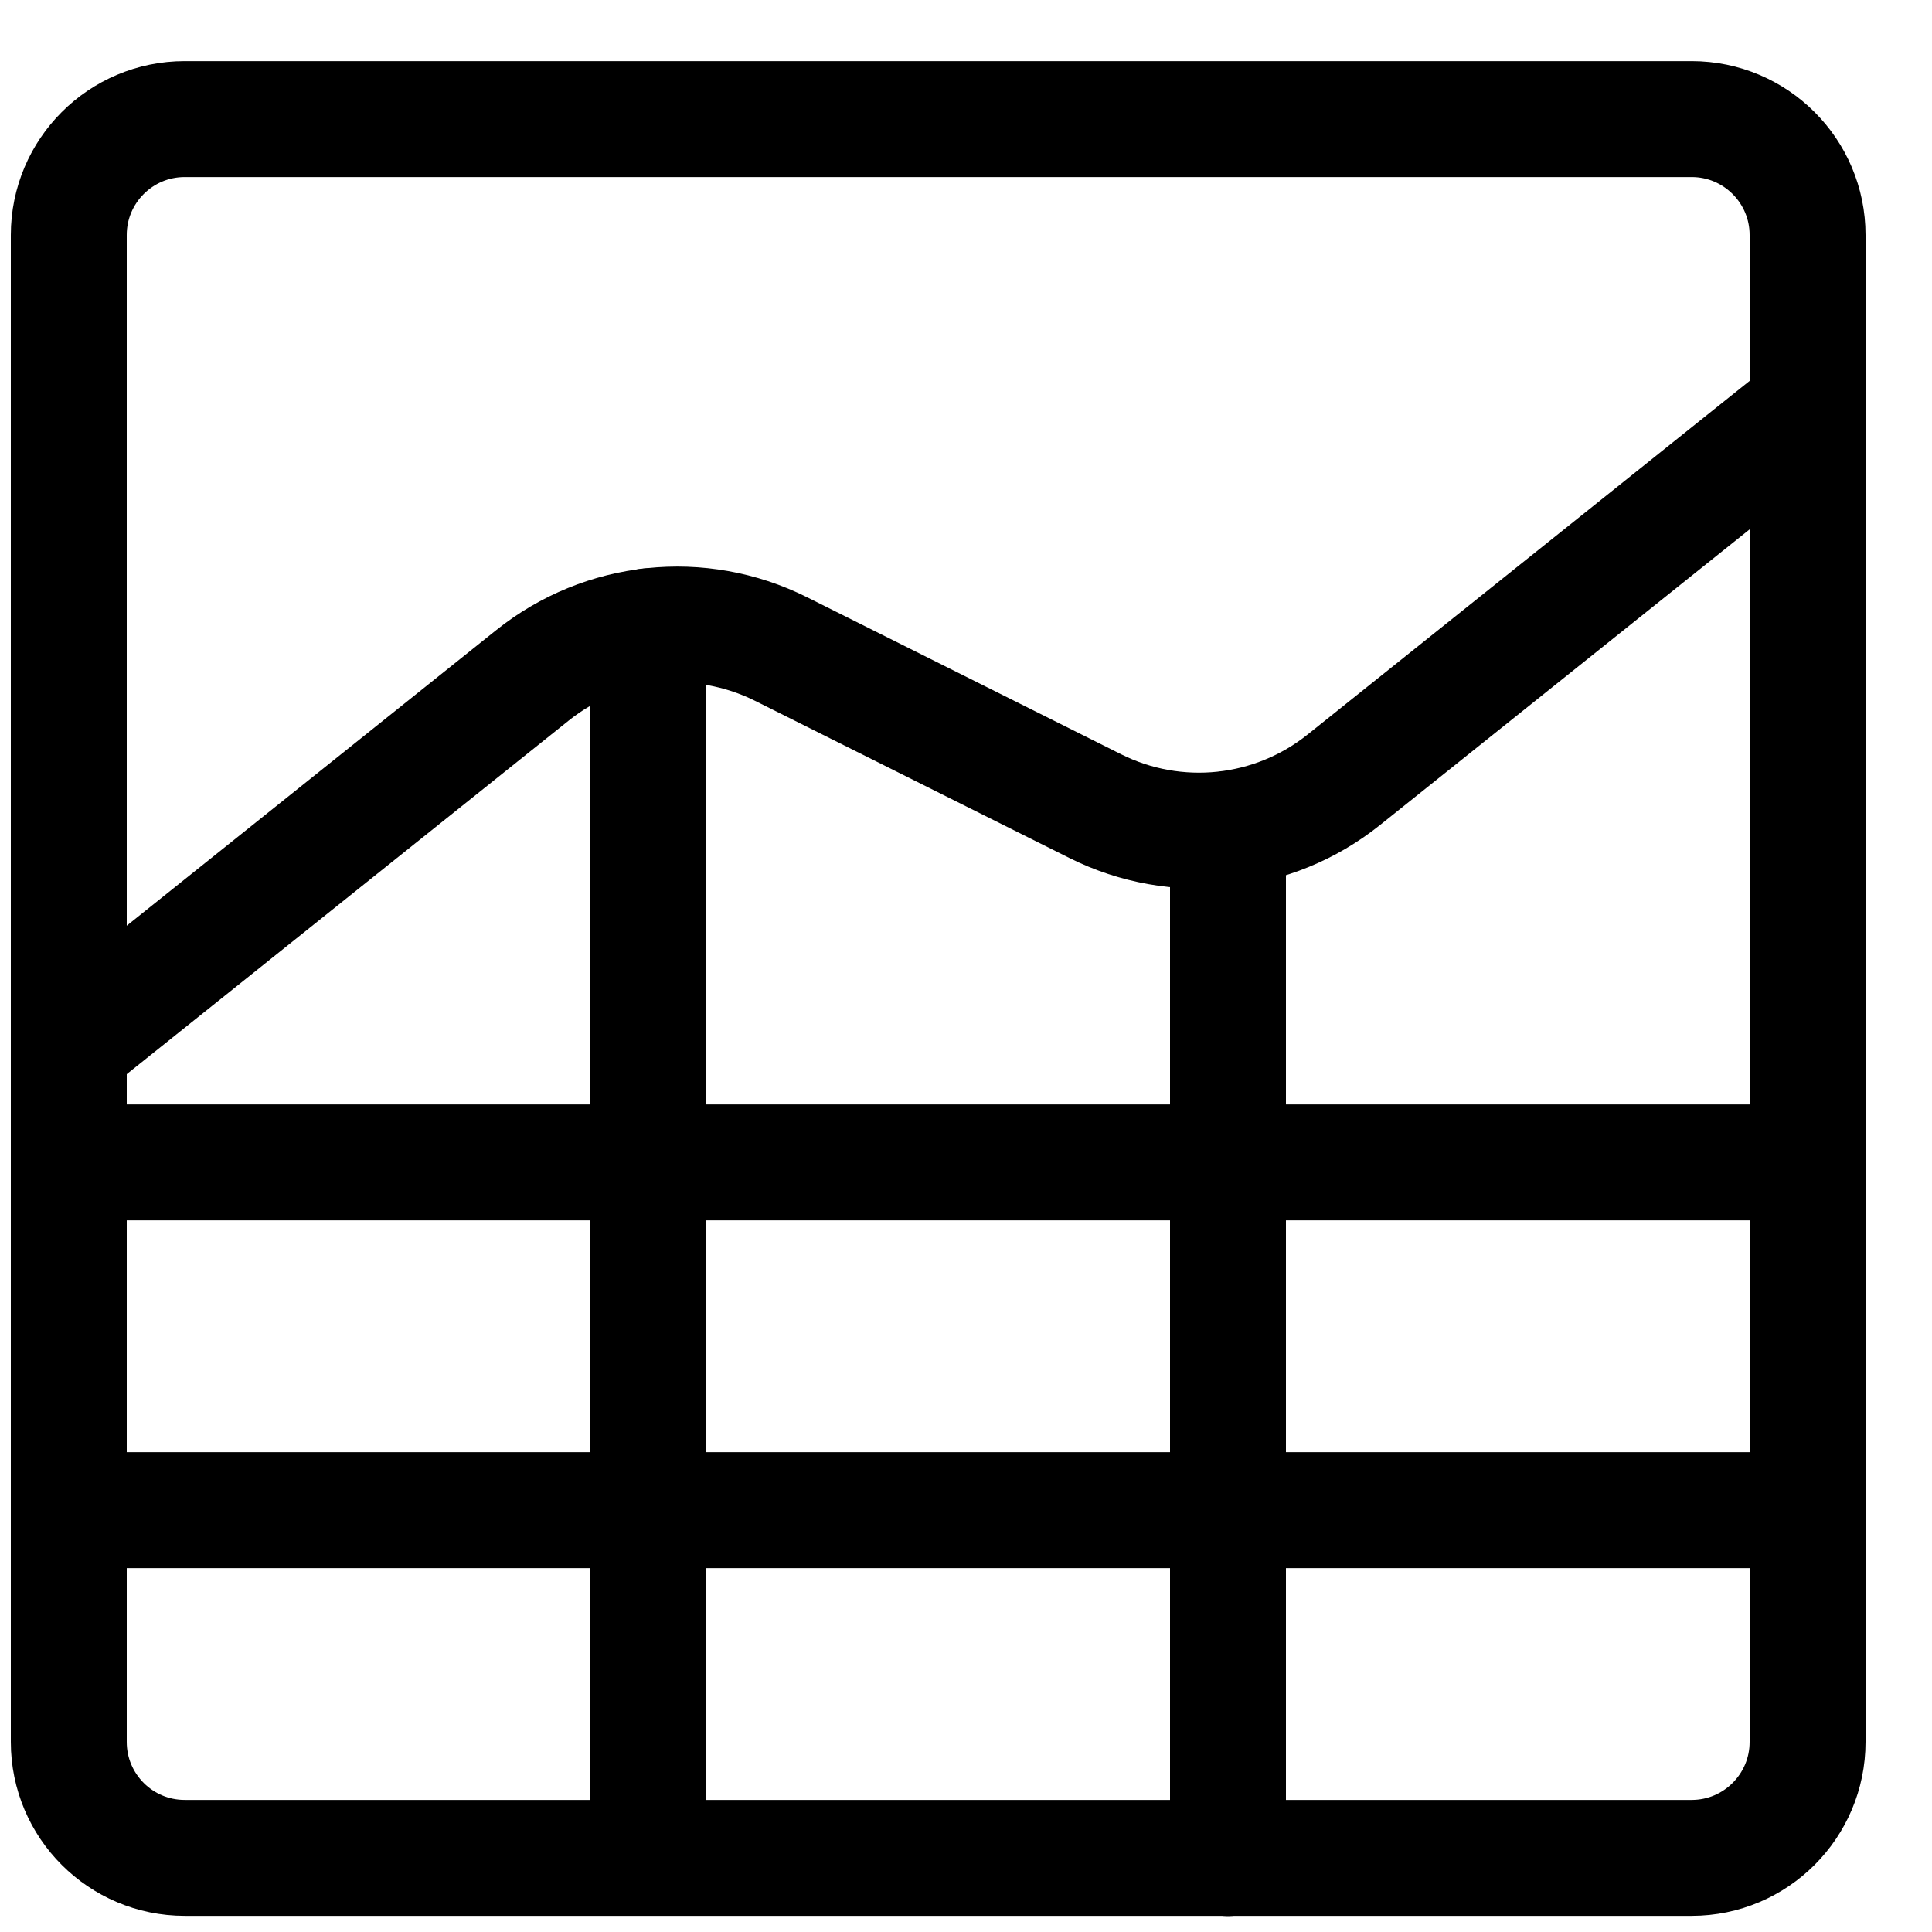
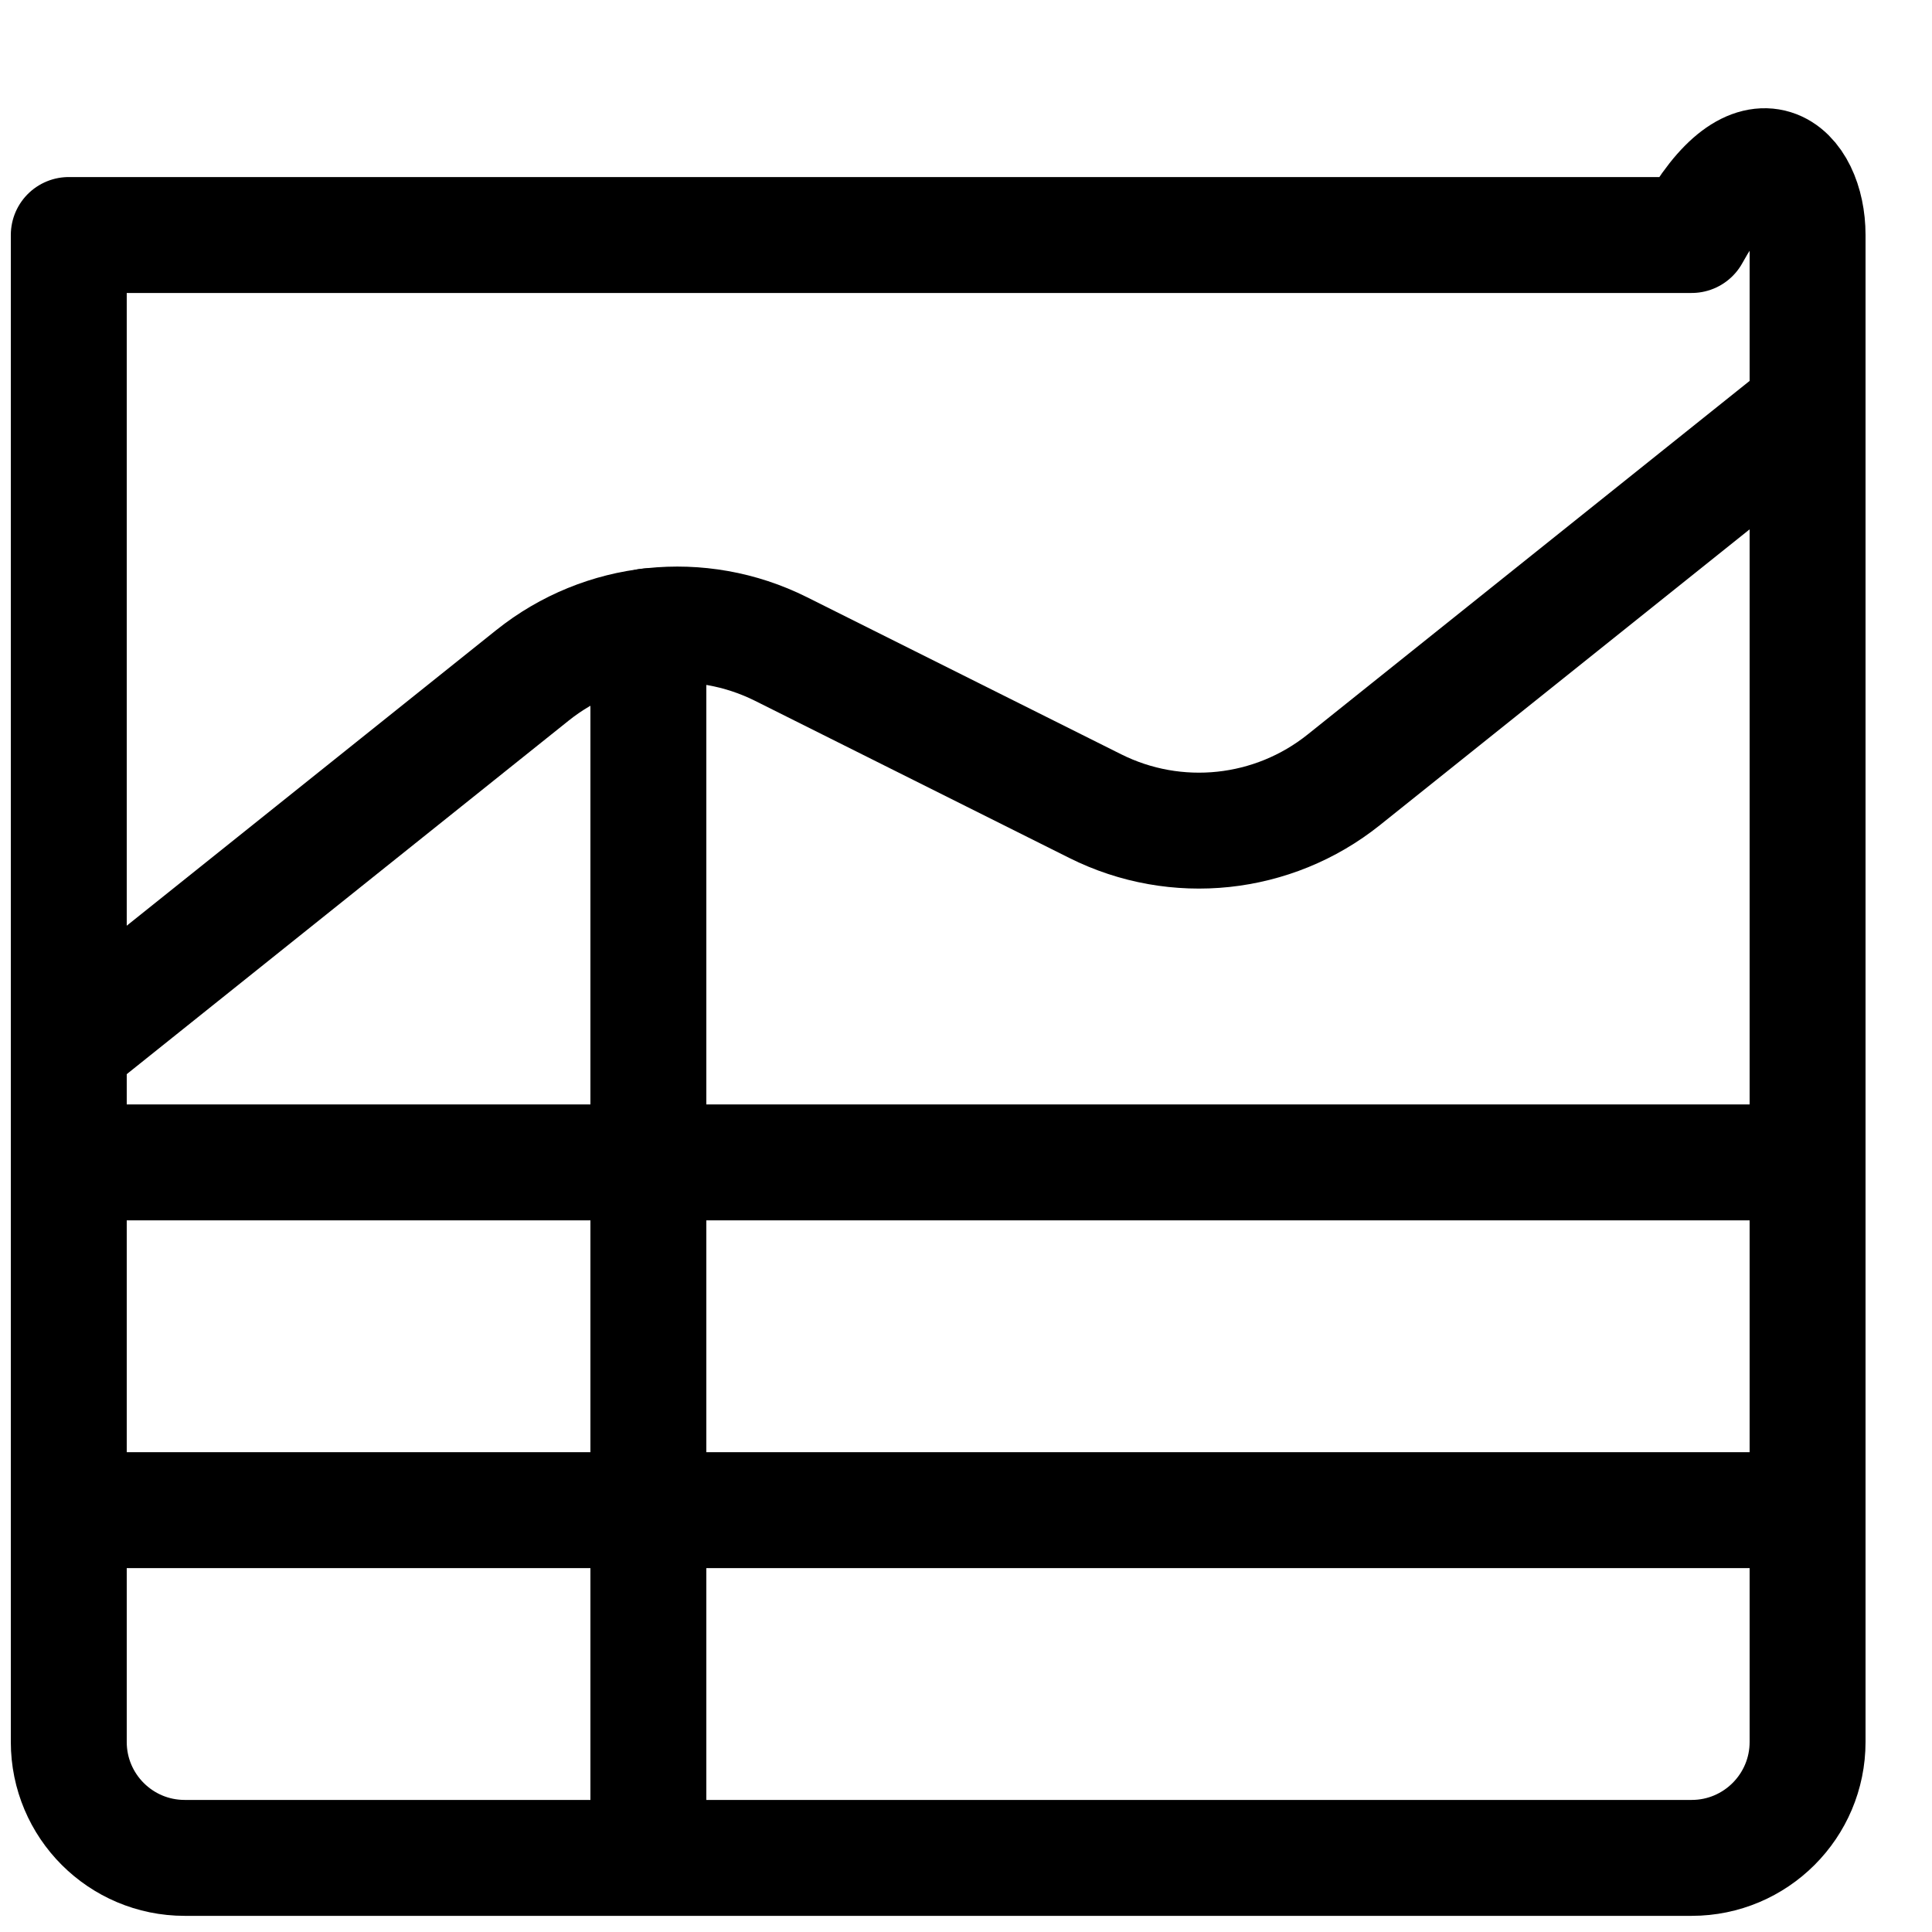
<svg xmlns="http://www.w3.org/2000/svg" width="25" height="25" viewBox="0 0 25 25" fill="none">
  <g clip-path="url(#clip0_5575_20533)">
    <path d="M0.89 15.041H23.39" stroke="black" stroke-width="1.5" stroke-linecap="round" stroke-linejoin="round" />
    <path d="M0.89 19.541H23.39" stroke="black" stroke-width="1.5" stroke-linecap="round" stroke-linejoin="round" />
-     <path fill-rule="evenodd" clip-rule="evenodd" d="M0.89 3.041C0.89 2.213 1.561 1.541 2.39 1.541H21.89C22.718 1.541 23.39 2.213 23.39 3.041V22.541C23.39 23.369 22.718 24.041 21.89 24.041H2.39C1.561 24.041 0.89 23.369 0.89 22.541V3.041Z" stroke="black" stroke-width="1.5" stroke-linecap="round" stroke-linejoin="round" />
+     <path fill-rule="evenodd" clip-rule="evenodd" d="M0.89 3.041H21.89C22.718 1.541 23.39 2.213 23.39 3.041V22.541C23.39 23.369 22.718 24.041 21.89 24.041H2.39C1.561 24.041 0.89 23.369 0.89 22.541V3.041Z" stroke="black" stroke-width="1.5" stroke-linecap="round" stroke-linejoin="round" />
    <path d="M0.89 13.539L6.89 8.739C7.804 8.008 9.059 7.875 10.106 8.398L14.172 10.431C15.219 10.955 16.474 10.822 17.388 10.091L23.388 5.291" stroke="black" stroke-width="1.5" stroke-linecap="round" stroke-linejoin="round" />
    <path d="M8.39 8.104V24.038" stroke="black" stroke-width="1.5" stroke-linecap="round" stroke-linejoin="round" />
-     <path d="M15.89 10.729V24.044" stroke="black" stroke-width="1.5" stroke-linecap="round" stroke-linejoin="round" />
  </g>
  <defs>
    <clipPath id="clip0_5575_20533">
      <rect width="24" height="24" fill="white" transform="translate(0.14 0.791)" />
    </clipPath>
  </defs>
</svg>